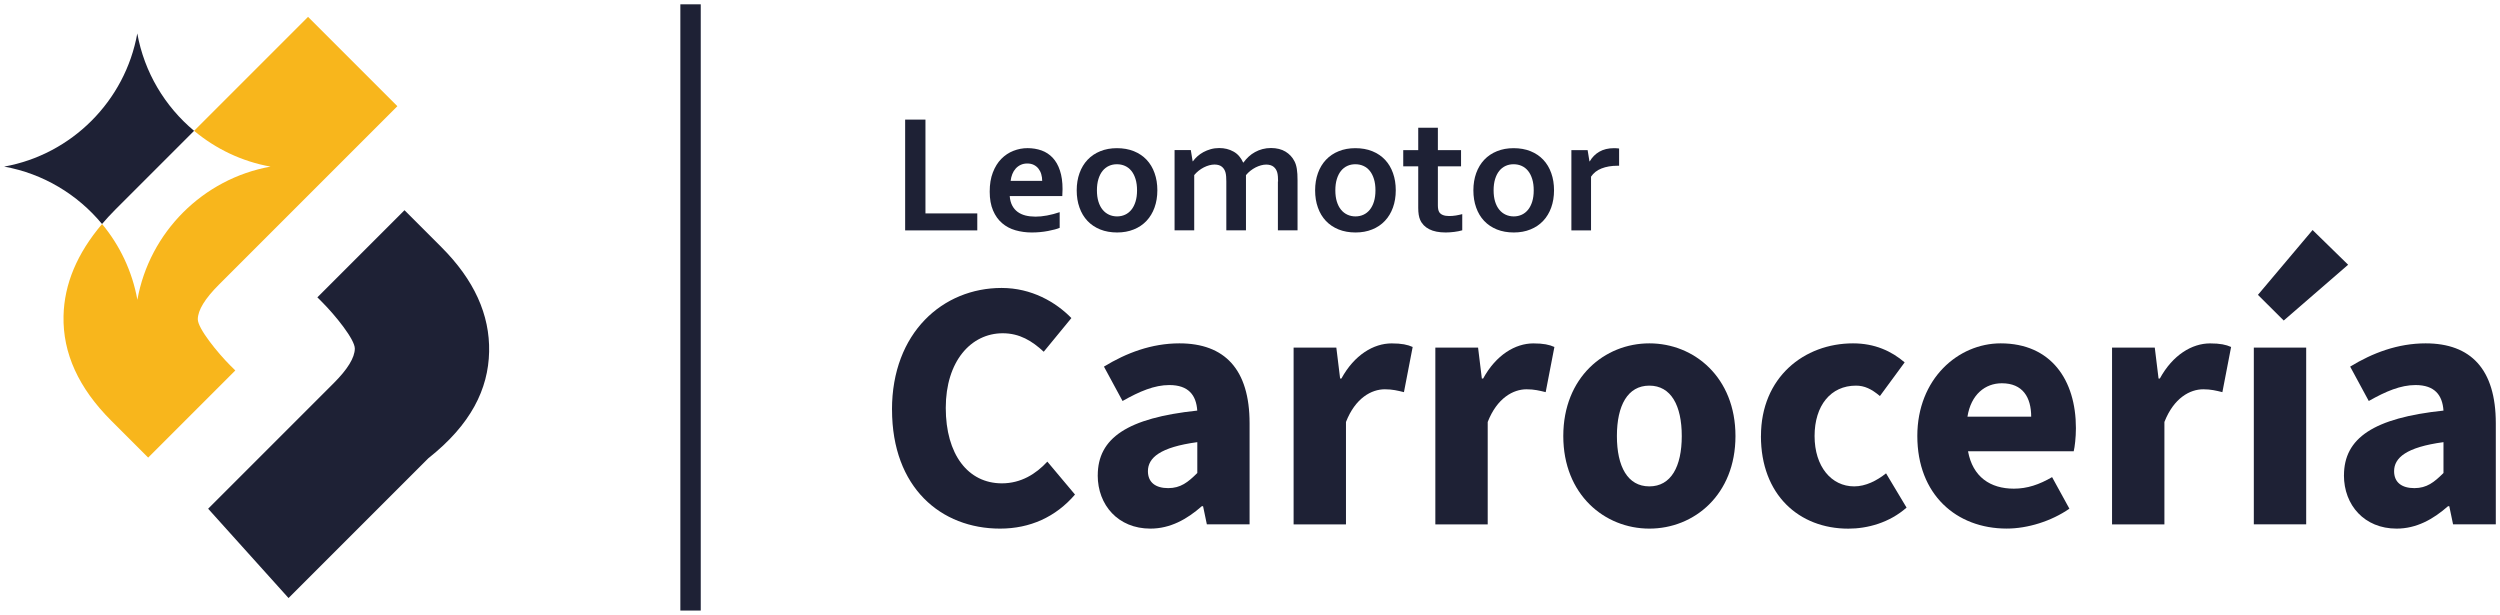
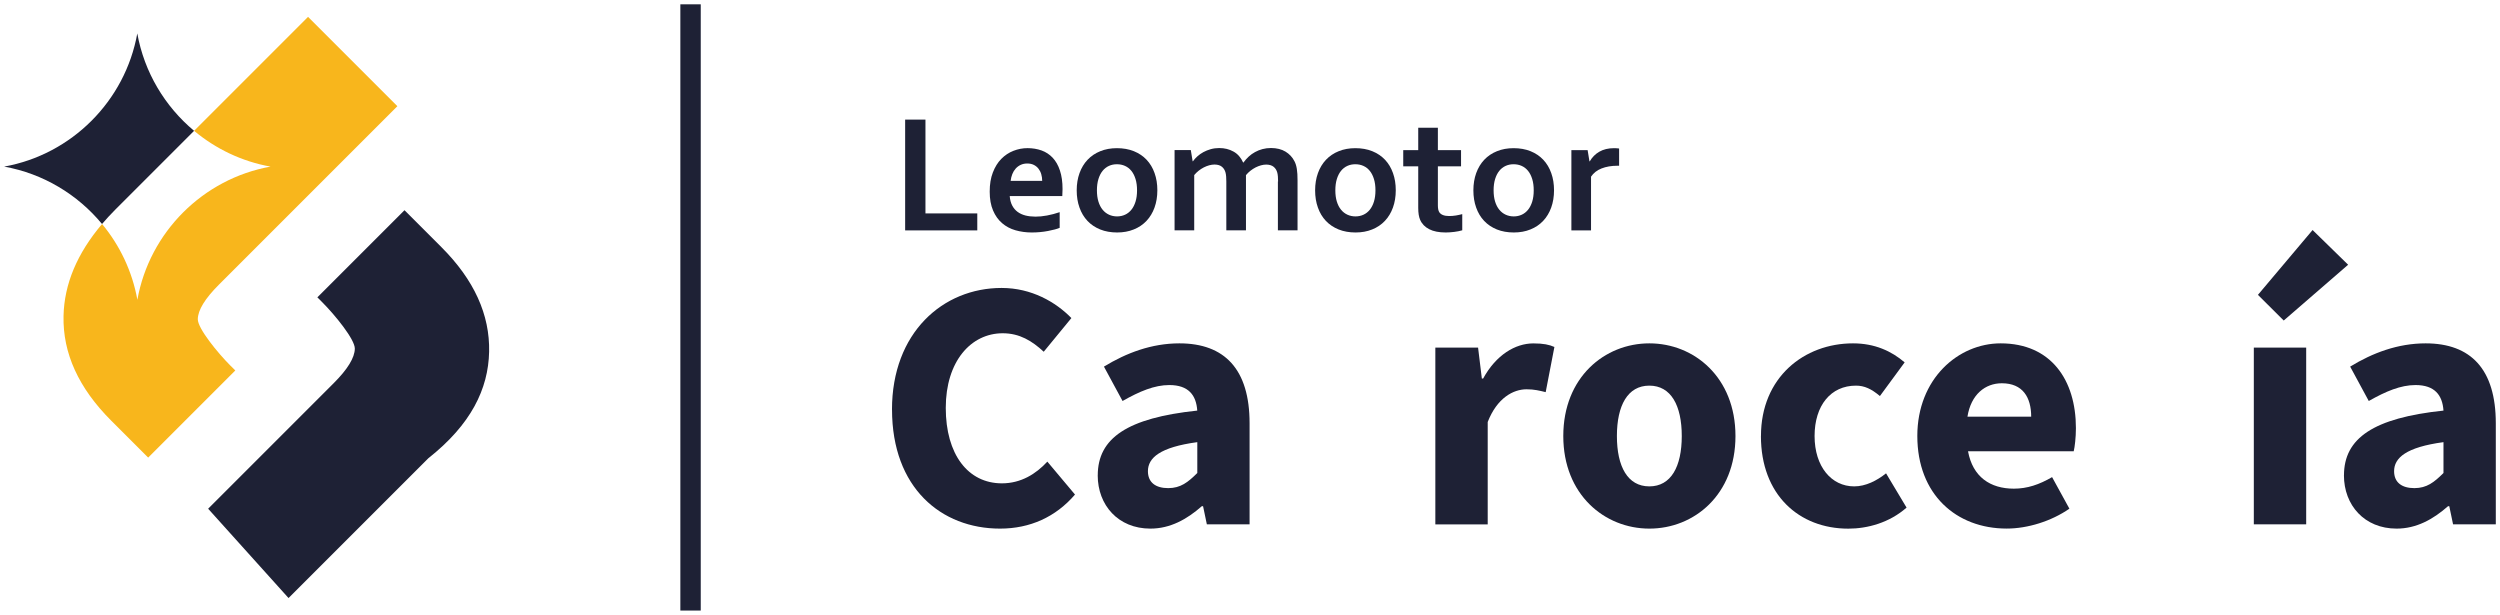
<svg xmlns="http://www.w3.org/2000/svg" id="Capa_1" viewBox="0 0 602 148.06">
  <defs>
    <style> .st0 { fill: #f8b61c; } .st1 { fill: #1e2135; } </style>
  </defs>
  <rect class="st1" x="163.84" y="1.04" width="4.91" height="145.98" transform="translate(332.58 148.06) rotate(180)" />
  <g>
    <g>
      <path class="st1" d="M214.79,98.64c0-18.54,12.26-29.3,26.39-29.3,7.23,0,13.05,3.4,16.81,7.25l-6.66,8.11c-2.81-2.61-5.82-4.45-9.87-4.45-7.66,0-13.72,6.76-13.72,17.97s5.35,18.17,13.52,18.17c4.59,0,8.2-2.26,10.94-5.23l6.66,7.93c-4.64,5.4-10.82,8.2-18.05,8.2-14.18,0-26.01-9.83-26.01-28.66Z" />
      <path class="st1" d="M264.34,114.46c0-8.96,7.13-13.82,23.96-15.59-.25-3.72-2.11-6.15-6.73-6.15-3.57,0-7.13,1.5-11.26,3.84l-4.48-8.28c5.4-3.3,11.48-5.6,18.17-5.6,10.88,0,16.9,6.22,16.9,19.25v24.33h-10.29l-.91-4.36h-.31c-3.58,3.15-7.6,5.39-12.38,5.39-7.76,0-12.68-5.66-12.68-12.83ZM288.31,113.9v-7.43c-8.97,1.21-11.89,3.77-11.89,6.99,0,2.74,1.89,4.08,4.88,4.08s4.77-1.41,7.01-3.64Z" />
-       <path class="st1" d="M311.5,83.71h10.29l.91,7.44h.31c3.1-5.68,7.75-8.46,12.09-8.46,2.43,0,3.85.31,5.07.86l-2.1,10.88c-1.51-.37-2.77-.69-4.59-.69-3.21,0-7.1,2.07-9.37,7.87v24.66h-12.61v-42.55Z" />
      <path class="st1" d="M345.63,83.71h10.29l.91,7.44h.31c3.1-5.68,7.75-8.46,12.09-8.46,2.43,0,3.85.31,5.07.86l-2.1,10.88c-1.51-.37-2.77-.69-4.59-.69-3.21,0-7.1,2.07-9.37,7.87v24.66h-12.61v-42.55Z" />
      <path class="st1" d="M376.44,105c0-14.15,9.96-22.32,20.73-22.32s20.73,8.17,20.73,22.32-9.96,22.29-20.73,22.29-20.73-8.17-20.73-22.29ZM404.97,105c0-7.36-2.59-12.14-7.81-12.14s-7.81,4.78-7.81,12.14,2.59,12.12,7.81,12.12,7.81-4.75,7.81-12.12Z" />
      <path class="st1" d="M424.04,105c0-14.15,10.41-22.32,22.17-22.32,5.24,0,9.26,1.87,12.43,4.58l-5.96,8.11c-2.04-1.73-3.74-2.51-5.77-2.51-6.06,0-9.96,4.78-9.96,12.14s4.06,12.12,9.53,12.12c2.79,0,5.47-1.38,7.68-3.14l4.94,8.25c-4.14,3.65-9.41,5.07-14.03,5.07-11.88,0-21.04-8.17-21.04-22.29Z" />
      <path class="st1" d="M461.69,105c0-13.8,9.85-22.32,20.07-22.32,12.12,0,18.12,8.81,18.12,20.42,0,2.27-.28,4.54-.53,5.57h-25.45c1.13,6.17,5.36,9,11.04,9,3.22,0,6.11-.98,9.2-2.78l4.17,7.6c-4.36,3.02-10.05,4.79-15.1,4.79-12.13,0-21.52-8.2-21.52-22.29ZM489.11,100.34c0-4.68-2.04-8.05-7.07-8.05-3.98,0-7.42,2.67-8.28,8.05h15.35Z" />
-       <path class="st1" d="M508.58,83.71h10.29l.91,7.44h.31c3.1-5.68,7.75-8.46,12.09-8.46,2.43,0,3.85.31,5.07.86l-2.1,10.88c-1.51-.37-2.77-.69-4.59-.69-3.21,0-7.1,2.07-9.37,7.87v24.66h-12.61v-42.55Z" />
      <path class="st1" d="M542.72,83.71h12.61v42.55h-12.61v-42.55ZM543.71,71l13.16-15.61,8.56,8.36-15.51,13.43-6.21-6.18Z" />
      <path class="st1" d="M564.43,114.46c0-8.96,7.13-13.82,23.96-15.59-.25-3.72-2.11-6.15-6.73-6.15-3.57,0-7.13,1.5-11.26,3.84l-4.48-8.28c5.4-3.3,11.48-5.6,18.17-5.6,10.88,0,16.9,6.22,16.9,19.25v24.33h-10.29l-.91-4.36h-.31c-3.58,3.15-7.6,5.39-12.38,5.39-7.76,0-12.68-5.66-12.68-12.83ZM588.39,113.9v-7.43c-8.97,1.21-11.89,3.77-11.89,6.99,0,2.74,1.89,4.08,4.88,4.08s4.77-1.41,7.01-3.64Z" />
    </g>
    <g>
      <polygon class="st1" points="222.85 28.8 222.85 51.39 235.33 51.39 235.33 55.48 217.96 55.48 217.96 28.8 222.85 28.8" />
      <path class="st1" d="M249.27,52.17c.92,0,1.87-.09,2.87-.28,1-.19,2.01-.45,3.03-.8v3.77c-.61.27-1.55.52-2.81.76-1.26.24-2.57.36-3.93.36s-2.67-.18-3.9-.53c-1.23-.35-2.3-.92-3.22-1.71-.92-.78-1.65-1.8-2.18-3.05-.54-1.25-.81-2.77-.81-4.55s.25-3.29.76-4.61c.51-1.32,1.18-2.41,2.03-3.27.85-.86,1.82-1.51,2.92-1.94,1.1-.43,2.23-.65,3.4-.65s2.35.19,3.38.56c1.03.37,1.92.96,2.67,1.75.75.8,1.34,1.82,1.75,3.08.42,1.26.63,2.74.63,4.46-.01.66-.03,1.23-.06,1.69h-12.66c.07.89.27,1.65.6,2.28.33.63.77,1.14,1.31,1.54.54.39,1.17.68,1.88.86.72.18,1.5.27,2.33.27M247.38,39.37c-.6,0-1.13.11-1.6.33s-.87.52-1.21.9c-.34.38-.61.82-.81,1.33-.2.51-.33,1.04-.4,1.62h7.6c0-.57-.08-1.11-.23-1.62-.15-.51-.38-.95-.68-1.33-.3-.38-.67-.68-1.12-.9-.45-.22-.97-.33-1.57-.33" />
      <path class="st1" d="M278.69,45.83c0,1.52-.23,2.9-.68,4.15-.45,1.25-1.1,2.32-1.94,3.21-.84.89-1.86,1.58-3.06,2.06-1.2.49-2.53.73-4.01.73s-2.87-.24-4.08-.73c-1.2-.49-2.22-1.17-3.06-2.06-.84-.89-1.48-1.96-1.92-3.21-.45-1.25-.67-2.63-.67-4.15s.23-2.9.68-4.15c.45-1.25,1.1-2.32,1.94-3.21.84-.89,1.86-1.58,3.06-2.06,1.2-.49,2.53-.73,4.01-.73s2.87.24,4.08.73c1.2.49,2.22,1.17,3.06,2.06.84.89,1.48,1.96,1.92,3.21.45,1.25.67,2.63.67,4.15M273.8,45.83c0-1.02-.12-1.93-.36-2.71-.24-.78-.57-1.44-1-1.97-.43-.53-.94-.93-1.54-1.2-.6-.27-1.25-.4-1.95-.4s-1.33.13-1.92.4c-.59.27-1.1.66-1.53,1.2-.43.53-.76,1.19-1,1.97-.24.78-.36,1.69-.36,2.71s.12,1.93.36,2.71c.24.78.58,1.44,1.01,1.96.43.53.94.92,1.54,1.2.59.27,1.24.41,1.94.41s1.35-.14,1.93-.41c.59-.27,1.09-.67,1.52-1.2.43-.53.76-1.18,1-1.96.24-.78.36-1.69.36-2.71" />
      <path class="st1" d="M307.76,43.71c0-.41-.01-.8-.04-1.16-.03-.36-.07-.67-.14-.94-.15-.59-.43-1.06-.86-1.42-.43-.36-1.02-.55-1.79-.56-.41,0-.84.06-1.28.18-.44.12-.87.29-1.31.51-.43.22-.84.49-1.24.8-.39.31-.75.66-1.07,1.05v13.3h-4.73v-11.77c0-.41-.01-.8-.04-1.16-.03-.36-.07-.67-.14-.94-.15-.59-.43-1.06-.85-1.42-.42-.36-1.02-.55-1.8-.56-.41,0-.84.06-1.28.18-.44.12-.87.29-1.31.51-.43.22-.84.49-1.24.8-.39.31-.75.66-1.07,1.05v13.3h-4.73v-19.32h3.91l.44,2.69h.08c.28-.4.63-.79,1.06-1.18.43-.39.91-.72,1.45-1.02.54-.29,1.13-.53,1.77-.71.64-.18,1.33-.27,2.04-.27,1.28,0,2.42.28,3.44.85,1.02.56,1.79,1.45,2.32,2.64h.08c.37-.52.79-.99,1.25-1.42.46-.43.97-.79,1.53-1.1.56-.31,1.16-.55,1.8-.72.64-.17,1.33-.26,2.06-.26,1.38.01,2.54.3,3.48.87.94.57,1.66,1.34,2.16,2.32.13.25.25.53.34.83.09.3.17.63.23,1.01.06.37.1.78.13,1.24.03.45.04.97.04,1.56v11.99h-4.73v-11.77Z" />
      <path class="st1" d="M336.1,45.83c0,1.52-.23,2.9-.68,4.15-.45,1.25-1.1,2.32-1.94,3.21-.84.89-1.86,1.58-3.06,2.06-1.2.49-2.53.73-4.01.73s-2.87-.24-4.08-.73c-1.2-.49-2.22-1.17-3.06-2.06-.84-.89-1.48-1.96-1.92-3.21-.45-1.25-.67-2.63-.67-4.15s.23-2.9.68-4.15c.45-1.25,1.1-2.32,1.94-3.21.84-.89,1.86-1.58,3.06-2.06,1.2-.49,2.53-.73,4.01-.73s2.88.24,4.08.73c1.2.49,2.22,1.17,3.06,2.06.84.89,1.48,1.96,1.92,3.21.45,1.25.67,2.63.67,4.15M331.21,45.83c0-1.02-.12-1.93-.36-2.71-.24-.78-.57-1.44-1-1.97-.43-.53-.94-.93-1.54-1.2-.6-.27-1.25-.4-1.95-.4s-1.33.13-1.92.4c-.59.27-1.1.66-1.53,1.2-.43.53-.76,1.19-1,1.97-.24.78-.36,1.69-.36,2.71s.12,1.93.36,2.71c.24.78.58,1.44,1.01,1.96.43.53.94.92,1.54,1.2.59.27,1.24.41,1.94.41s1.35-.14,1.93-.41c.59-.27,1.09-.67,1.52-1.2.43-.53.76-1.18,1-1.96.24-.78.36-1.69.36-2.71" />
      <path class="st1" d="M352.09,55.46c-.53.16-1.17.29-1.9.38-.74.09-1.43.14-2.06.14-1.62,0-2.95-.26-3.98-.79-1.03-.53-1.76-1.28-2.18-2.26-.31-.7-.46-1.66-.46-2.87v-10.01h-3.61v-3.89h3.61v-5.4h4.73v5.4h5.58v3.89h-5.58v9.39c0,.74.11,1.3.34,1.66.4.61,1.19.92,2.37.92.54,0,1.09-.04,1.63-.13.54-.09,1.05-.2,1.53-.33v3.91Z" />
      <path class="st1" d="M374.21,45.83c0,1.52-.23,2.9-.68,4.15-.45,1.25-1.1,2.32-1.94,3.21-.84.89-1.86,1.58-3.06,2.06-1.2.49-2.53.73-4.01.73s-2.87-.24-4.08-.73c-1.2-.49-2.22-1.17-3.06-2.06-.84-.89-1.48-1.96-1.92-3.21-.45-1.25-.67-2.63-.67-4.15s.23-2.9.68-4.15c.45-1.25,1.1-2.32,1.94-3.21.84-.89,1.86-1.58,3.06-2.06,1.2-.49,2.53-.73,4.01-.73s2.88.24,4.08.73c1.2.49,2.22,1.17,3.06,2.06.84.89,1.48,1.96,1.92,3.21.45,1.25.67,2.63.67,4.15M369.32,45.83c0-1.02-.12-1.93-.36-2.71-.24-.78-.57-1.44-1-1.97-.43-.53-.94-.93-1.54-1.2-.6-.27-1.25-.4-1.95-.4s-1.33.13-1.92.4c-.59.27-1.1.66-1.53,1.2-.43.53-.76,1.19-1,1.97-.24.78-.36,1.69-.36,2.71s.12,1.93.36,2.71c.24.78.58,1.44,1.01,1.96.43.53.94.92,1.54,1.2.59.27,1.24.41,1.94.41s1.35-.14,1.93-.41c.59-.27,1.09-.67,1.52-1.2.43-.53.76-1.18,1-1.96.24-.78.36-1.69.36-2.71" />
      <path class="st1" d="M389.88,39.91h-.4c-1.45,0-2.72.22-3.82.65-1.1.43-1.94,1.09-2.54,1.98v12.94h-4.73v-19.32h3.91l.44,2.69h.08c.56-.98,1.33-1.76,2.3-2.32.98-.56,2.15-.85,3.52-.85.48,0,.89.03,1.24.08v4.15Z" />
    </g>
  </g>
  <g>
    <path class="st0" d="M55.54,88.1c-3.18-3.18-7.94-9.05-7.91-11.24.03-2.19,1.73-4.96,5.09-8.32l42.97-42.97-21.51-21.51-27.44,27.44c5.18,4.33,11.48,7.38,18.4,8.62-16.27,2.93-29.14,15.79-32.06,32.07-1.23-6.85-4.23-13.1-8.5-18.25-6.01,7.08-9.11,14.46-9.28,22.15-.2,8.95,3.63,17.35,11.47,25.19l8.91,8.91,20.98-20.98-1.11-1.11Z" />
    <path class="st1" d="M106.31,59.53l-8.91-8.91-20.98,20.98,1.11,1.11c3.18,3.18,7.94,9.05,7.91,11.24-.03,2.19-1.73,4.96-5.09,8.32l-30.23,30.23,19.36,21.51,33.67-33.67c10.27-8.12,14.43-16.66,14.63-25.62.2-8.95-3.63-17.35-11.47-25.19Z" />
    <path class="st1" d="M46.73,31.5c-7.01-5.86-11.99-14.09-13.67-23.45h0c-2.93,16.28-15.79,29.14-32.06,32.07,9.42,1.69,17.7,6.72,23.57,13.82.99-1.16,2.05-2.32,3.2-3.47l18.97-18.97Z" />
  </g>
</svg>